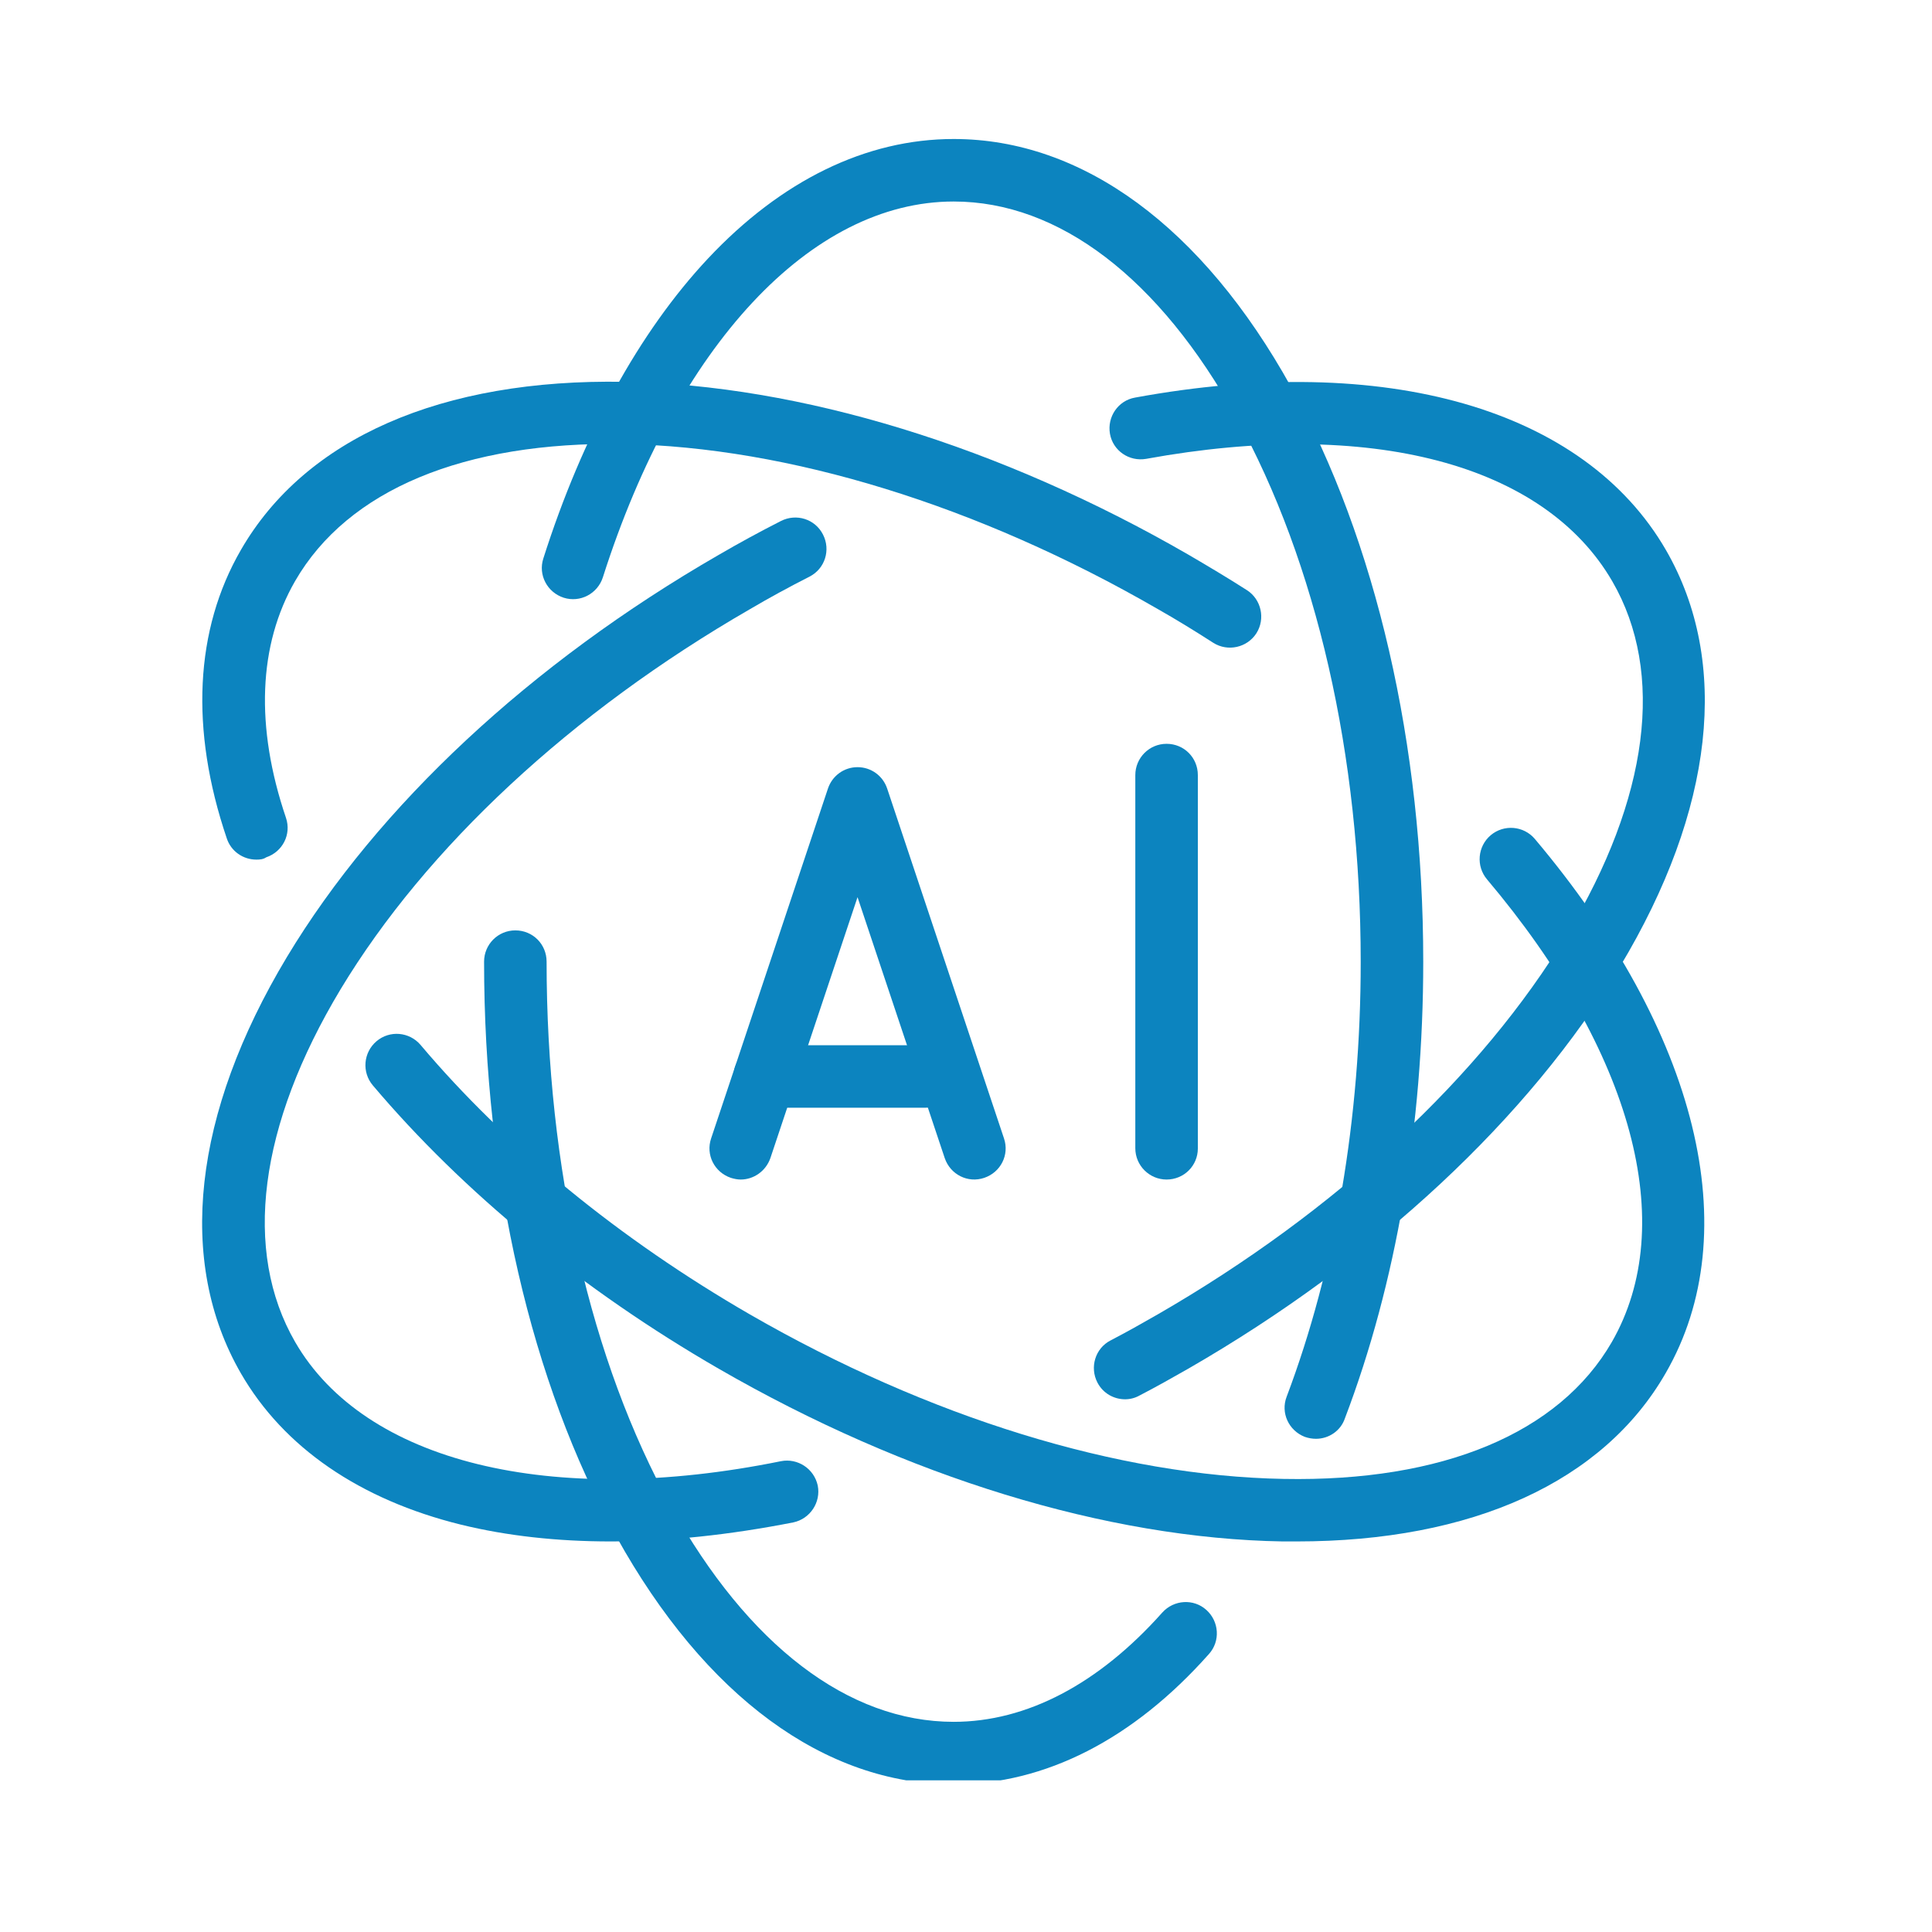
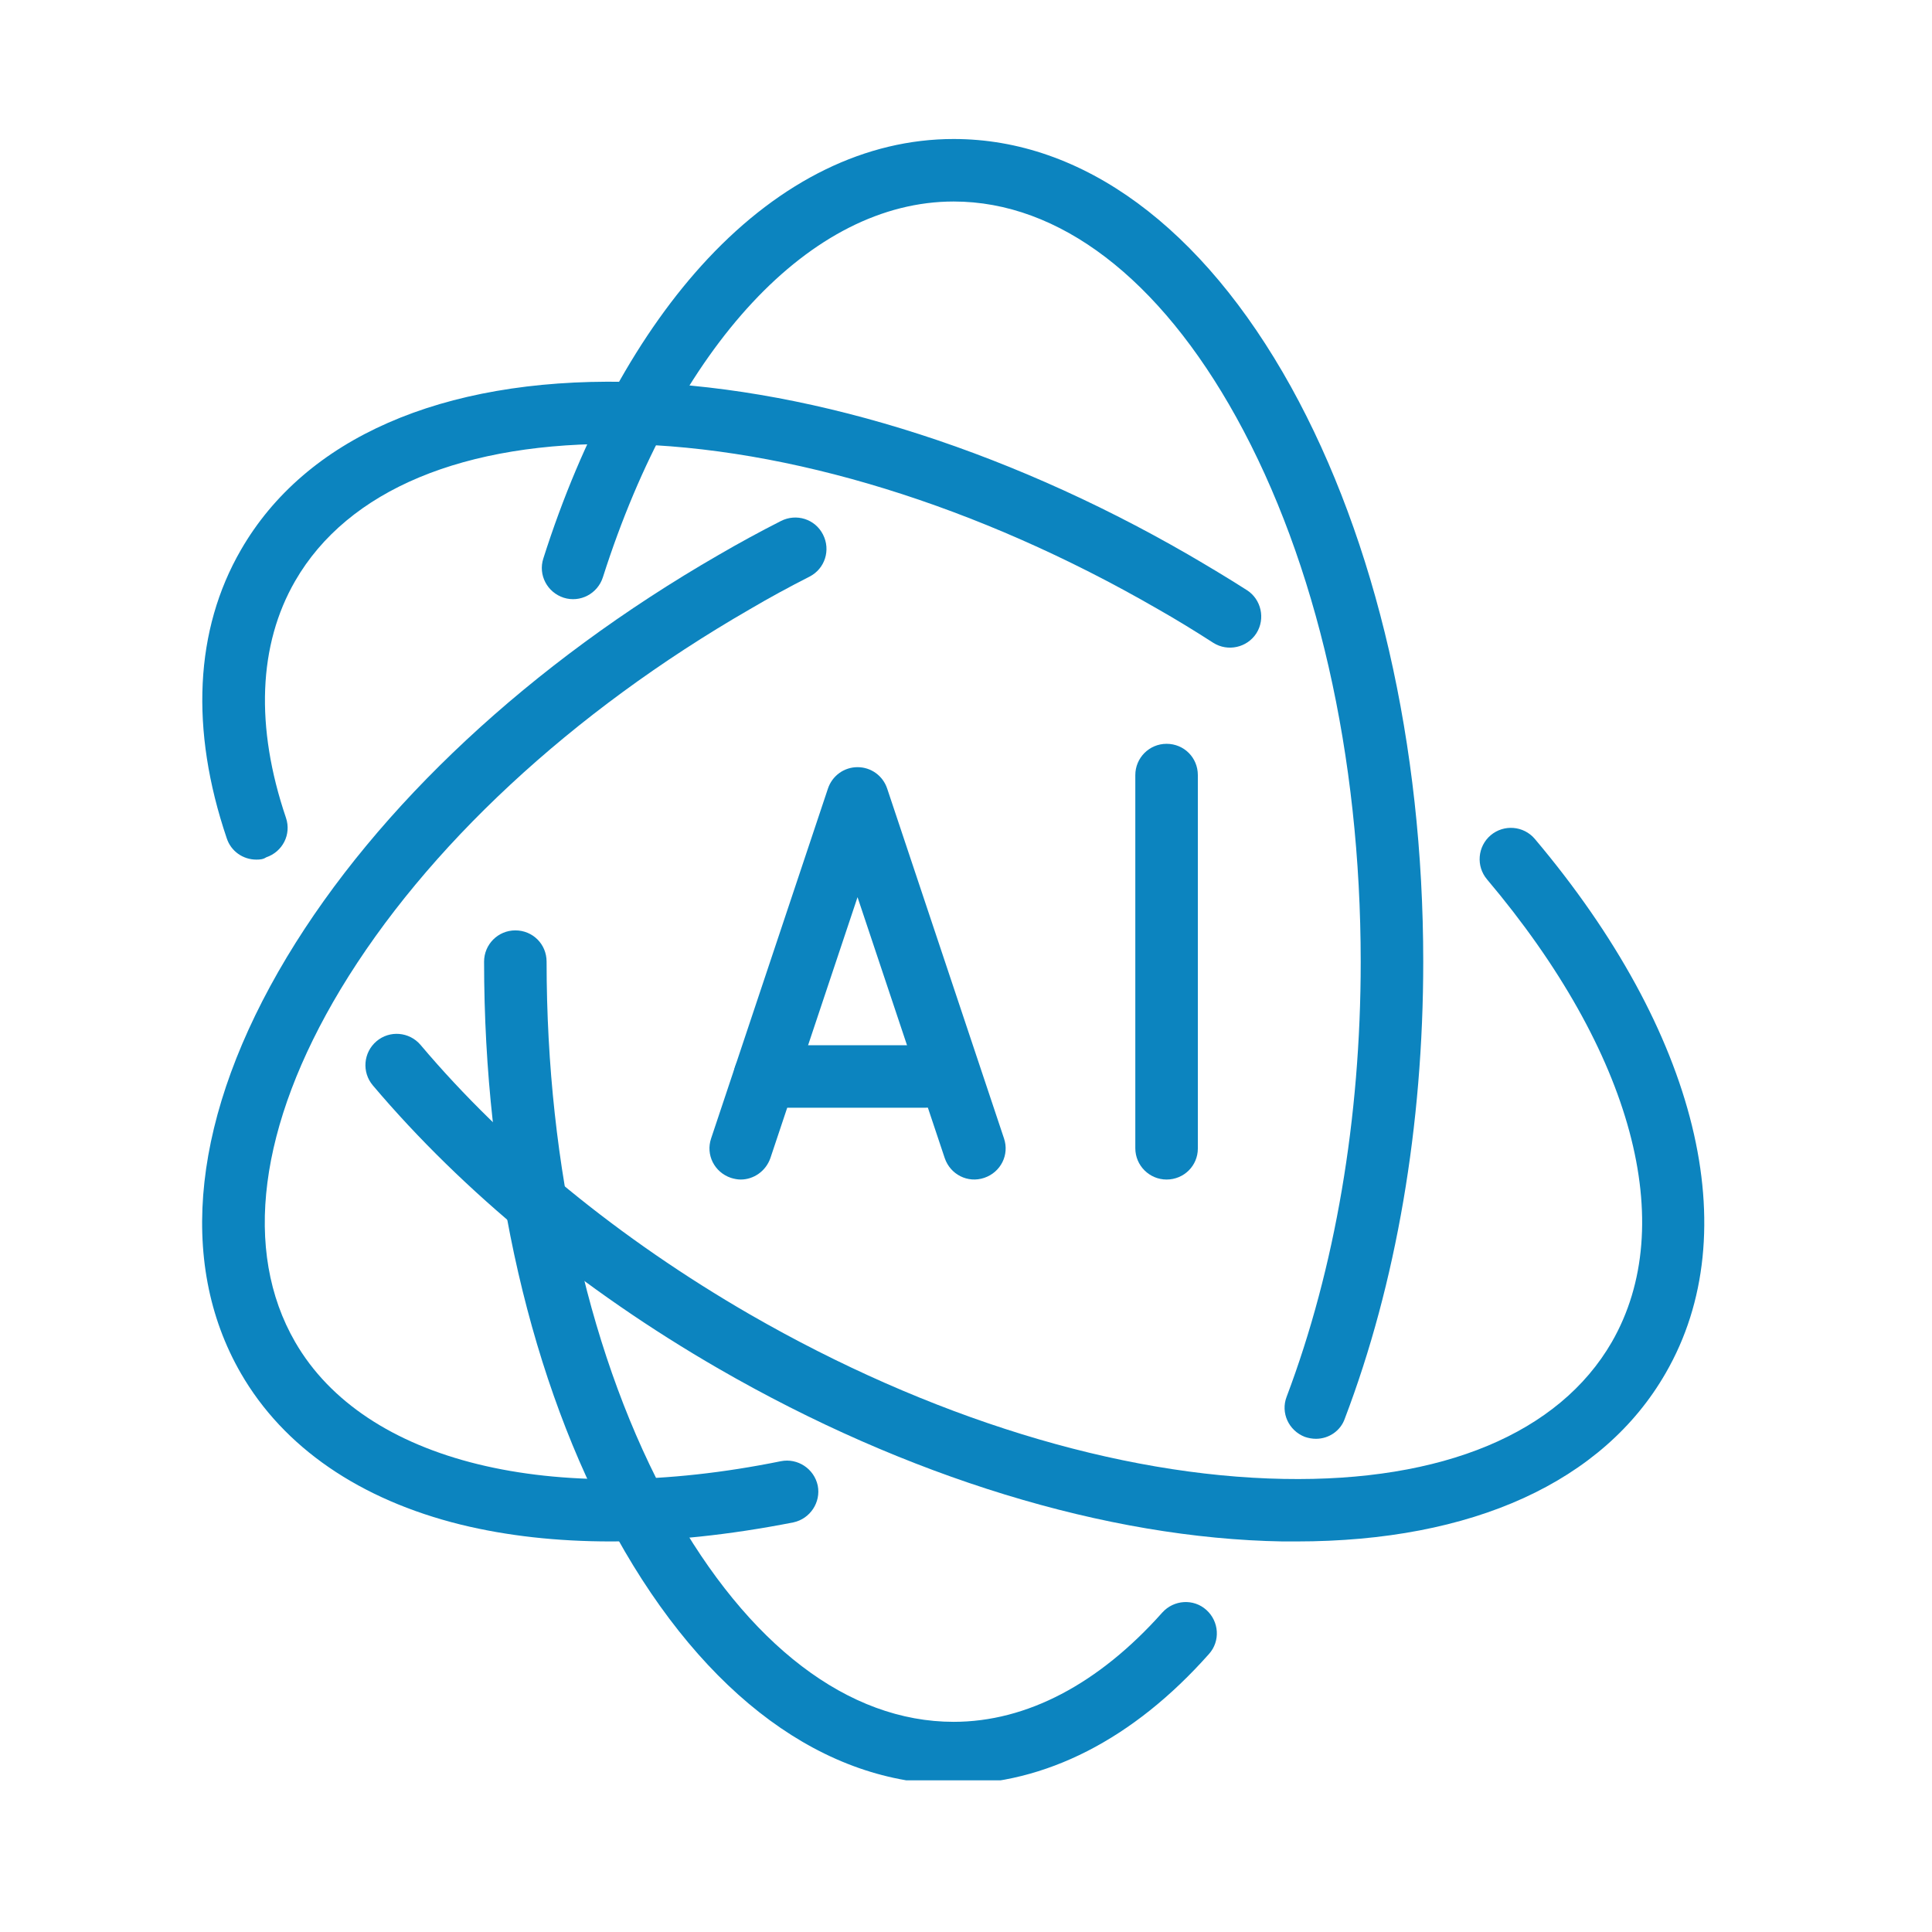
<svg xmlns="http://www.w3.org/2000/svg" width="150" zoomAndPan="magnify" viewBox="0 0 112.5 112.5" height="150" preserveAspectRatio="xMidYMid meet" version="1.0">
  <defs>
    <clipPath id="623242dcc3">
      <path d="M 28 54 L 71 54 L 71 103.668 L 28 103.668 Z M 28 54 " clip-rule="nonzero" />
    </clipPath>
    <clipPath id="34739051e2">
      <path d="M 31 8.094 L 83 8.094 L 83 84 L 31 84 Z M 31 8.094 " clip-rule="nonzero" />
    </clipPath>
  </defs>
  <g clip-path="url(#623242dcc3)">
    <path fill="#0c84bf" d="M 55.531 103.902 C 48.02 103.902 41.043 98.766 35.891 89.473 C 30.926 80.504 28.188 68.625 28.188 55.996 C 28.188 55 28.992 54.176 30.008 54.176 C 31.023 54.176 31.828 54.98 31.828 55.996 C 31.828 68.012 34.395 79.258 39.07 87.711 C 43.555 95.797 49.398 100.262 55.531 100.262 C 59.785 100.262 63.98 98.055 67.68 93.898 C 68.352 93.152 69.5 93.074 70.246 93.746 C 70.992 94.414 71.07 95.566 70.398 96.312 C 65.992 101.277 60.859 103.902 55.531 103.902 Z M 55.531 103.902 " fill-opacity="1" fill-rule="nonzero" />
  </g>
  <g clip-path="url(#34739051e2)">
    <path fill="#0c84bf" d="M 76.629 83.781 C 76.418 83.781 76.188 83.742 75.977 83.668 C 75.039 83.301 74.559 82.266 74.922 81.328 C 77.738 73.875 79.234 65.117 79.234 56.016 C 79.234 44 76.664 32.754 71.992 24.305 C 67.508 16.199 61.664 11.734 55.531 11.734 C 47.234 11.734 39.414 20.105 35.105 33.617 C 34.797 34.574 33.781 35.109 32.824 34.805 C 31.867 34.496 31.328 33.48 31.637 32.523 C 33.918 25.355 37.23 19.32 41.215 15.066 C 45.488 10.508 50.434 8.094 55.531 8.094 C 63.043 8.094 70.016 13.227 75.172 22.52 C 80.133 31.488 82.875 43.367 82.875 55.996 C 82.875 65.539 81.305 74.738 78.312 82.594 C 78.066 83.32 77.375 83.781 76.629 83.781 Z M 76.629 83.781 " fill-opacity="1" fill-rule="nonzero" />
  </g>
  <path fill="#0c84bf" d="M 14.926 50.055 C 14.16 50.055 13.453 49.578 13.203 48.812 C 11.055 42.469 11.344 36.664 14.027 32.023 C 17.781 25.512 25.715 22.043 36.352 22.234 C 46.602 22.406 58.27 25.988 69.191 32.293 C 70.344 32.965 71.492 33.652 72.605 34.363 C 73.445 34.898 73.695 36.031 73.16 36.875 C 72.621 37.715 71.492 37.965 70.648 37.43 C 69.574 36.738 68.484 36.07 67.371 35.438 C 56.969 29.438 45.93 26.027 36.293 25.855 C 27.035 25.703 20.254 28.52 17.188 33.828 C 15.043 37.543 14.852 42.316 16.652 47.621 C 16.977 48.582 16.461 49.598 15.5 49.922 C 15.328 50.039 15.137 50.055 14.926 50.055 Z M 14.926 50.055 " fill-opacity="1" fill-rule="nonzero" />
  <path fill="#0c84bf" d="M 75.496 89.758 C 75.23 89.758 74.961 89.758 74.691 89.758 C 64.441 89.586 52.77 86.004 41.848 79.699 C 33.918 75.121 26.961 69.41 21.711 63.203 C 21.059 62.434 21.156 61.285 21.922 60.633 C 22.688 59.98 23.836 60.078 24.488 60.844 C 29.469 66.746 36.102 72.168 43.668 76.539 C 54.074 82.535 65.113 85.945 74.75 86.117 C 84.004 86.293 90.789 83.457 93.855 78.148 C 97.781 71.324 95.082 61.266 86.59 51.207 C 85.941 50.441 86.035 49.289 86.801 48.637 C 87.57 47.988 88.719 48.082 89.371 48.848 C 98.875 60.117 101.73 71.746 96.996 79.949 C 93.355 86.293 85.73 89.758 75.496 89.758 Z M 75.496 89.758 " fill-opacity="1" fill-rule="nonzero" />
-   <path fill="#0c84bf" d="M 65.516 81.48 C 64.863 81.48 64.23 81.137 63.902 80.504 C 63.445 79.621 63.77 78.512 64.672 78.051 C 65.59 77.574 66.512 77.055 67.41 76.539 C 77.816 70.539 86.266 62.664 91.246 54.406 C 96.02 46.473 96.957 39.172 93.891 33.863 C 89.926 27.004 79.789 24.34 66.738 26.719 C 65.742 26.891 64.805 26.238 64.633 25.262 C 64.461 24.266 65.113 23.324 66.09 23.152 C 80.691 20.473 92.262 23.805 97.016 32.043 C 100.77 38.559 99.812 47.164 94.332 56.285 C 89.043 65.078 80.133 73.395 69.191 79.699 C 68.254 80.234 67.297 80.773 66.336 81.27 C 66.09 81.406 65.801 81.48 65.516 81.48 Z M 65.516 81.48 " fill-opacity="1" fill-rule="nonzero" />
  <path fill="#0c84bf" d="M 35.562 89.758 C 32.441 89.758 29.508 89.434 26.844 88.781 C 20.945 87.324 16.516 84.281 14.027 79.969 C 10.27 73.453 11.23 64.848 16.707 55.727 C 21.996 46.934 30.906 38.617 41.848 32.312 C 43.035 31.621 44.262 30.953 45.469 30.34 C 46.371 29.879 47.465 30.223 47.922 31.125 C 48.383 32.023 48.039 33.117 47.137 33.578 C 45.969 34.172 44.801 34.805 43.668 35.473 C 33.266 41.473 24.812 49.348 19.832 57.605 C 15.062 65.539 14.121 72.84 17.188 78.148 C 21.23 85.141 32.078 87.805 45.469 85.086 C 46.449 84.891 47.406 85.523 47.617 86.504 C 47.809 87.48 47.176 88.438 46.199 88.648 C 42.5 89.375 38.918 89.758 35.562 89.758 Z M 35.562 89.758 " fill-opacity="1" fill-rule="nonzero" />
  <path fill="#0c84bf" d="M 43.133 68.684 C 42.941 68.684 42.75 68.645 42.559 68.586 C 41.602 68.262 41.082 67.246 41.41 66.285 L 48.211 45.918 C 48.461 45.172 49.148 44.672 49.934 44.672 C 50.723 44.672 51.41 45.172 51.66 45.918 L 58.461 66.285 C 58.789 67.246 58.27 68.262 57.312 68.586 C 56.355 68.91 55.34 68.395 55.012 67.438 L 49.934 52.242 L 44.859 67.438 C 44.59 68.203 43.879 68.684 43.133 68.684 Z M 43.133 68.684 " fill-opacity="1" fill-rule="nonzero" />
  <path fill="#0c84bf" d="M 53.863 64.504 L 44.531 64.504 C 43.535 64.504 42.711 63.699 42.711 62.684 C 42.711 61.688 43.516 60.863 44.531 60.863 L 53.863 60.863 C 54.859 60.863 55.684 61.668 55.684 62.684 C 55.684 63.699 54.879 64.504 53.863 64.504 Z M 53.863 64.504 " fill-opacity="1" fill-rule="nonzero" />
  <path fill="#0c84bf" d="M 67.93 68.684 C 66.934 68.684 66.109 67.875 66.109 66.859 L 66.109 45.133 C 66.109 44.137 66.914 43.312 67.93 43.312 C 68.945 43.312 69.75 44.117 69.75 45.133 L 69.75 66.879 C 69.75 67.875 68.945 68.684 67.93 68.684 Z M 67.93 68.684 " fill-opacity="1" fill-rule="nonzero" />
</svg>